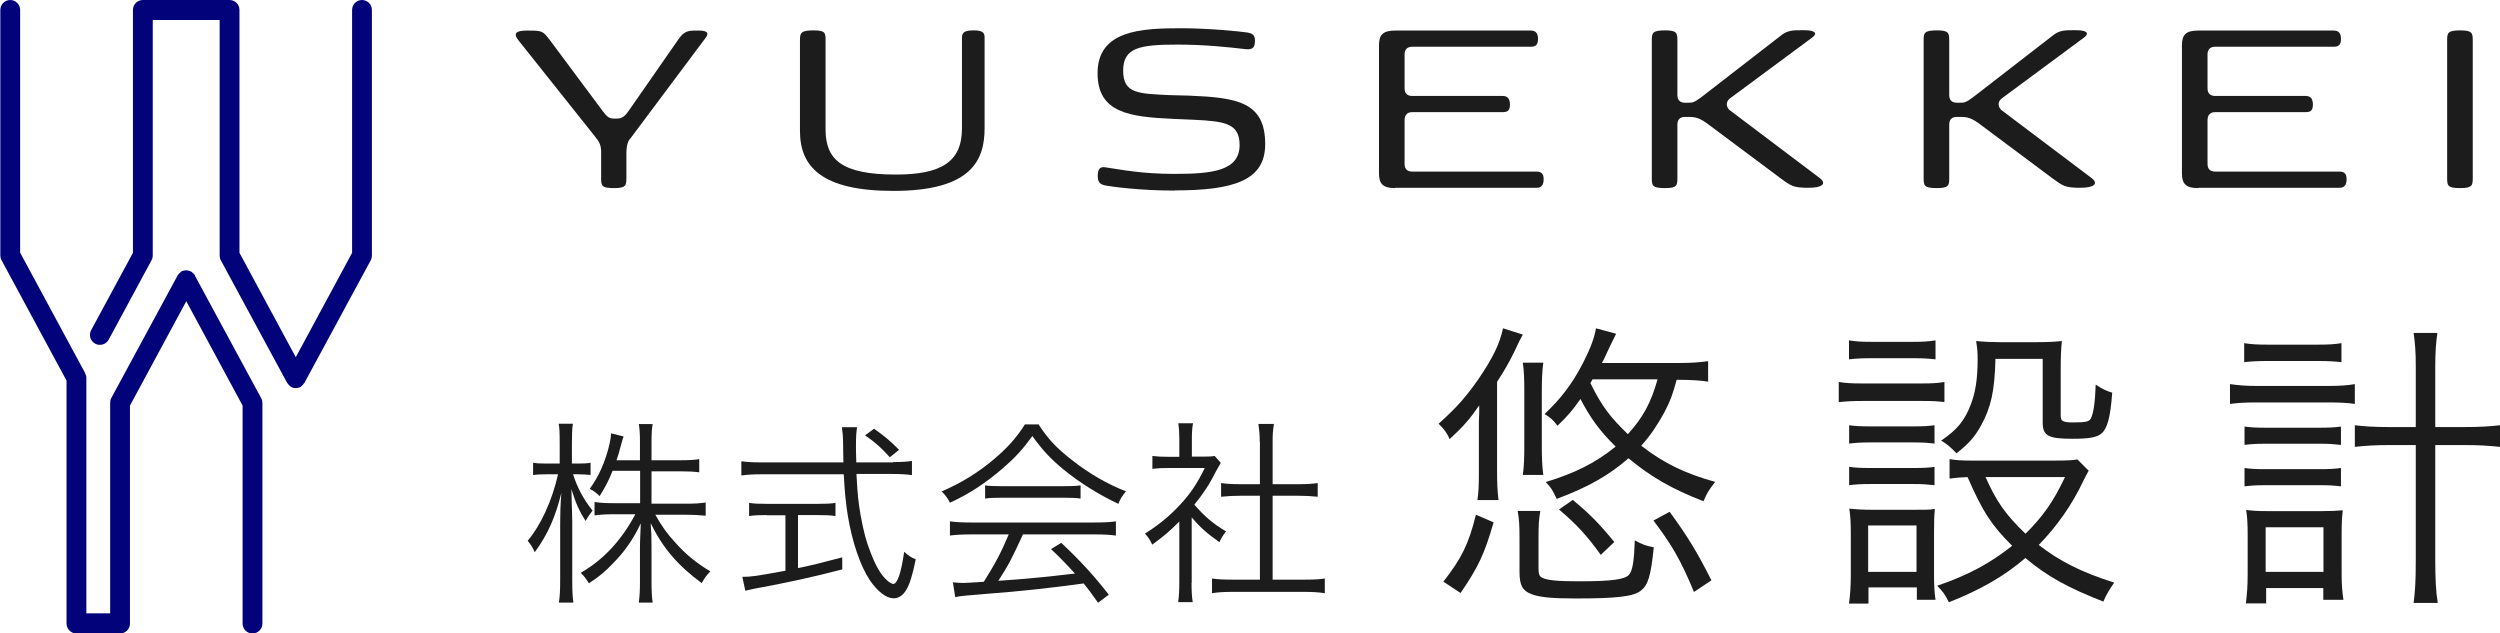
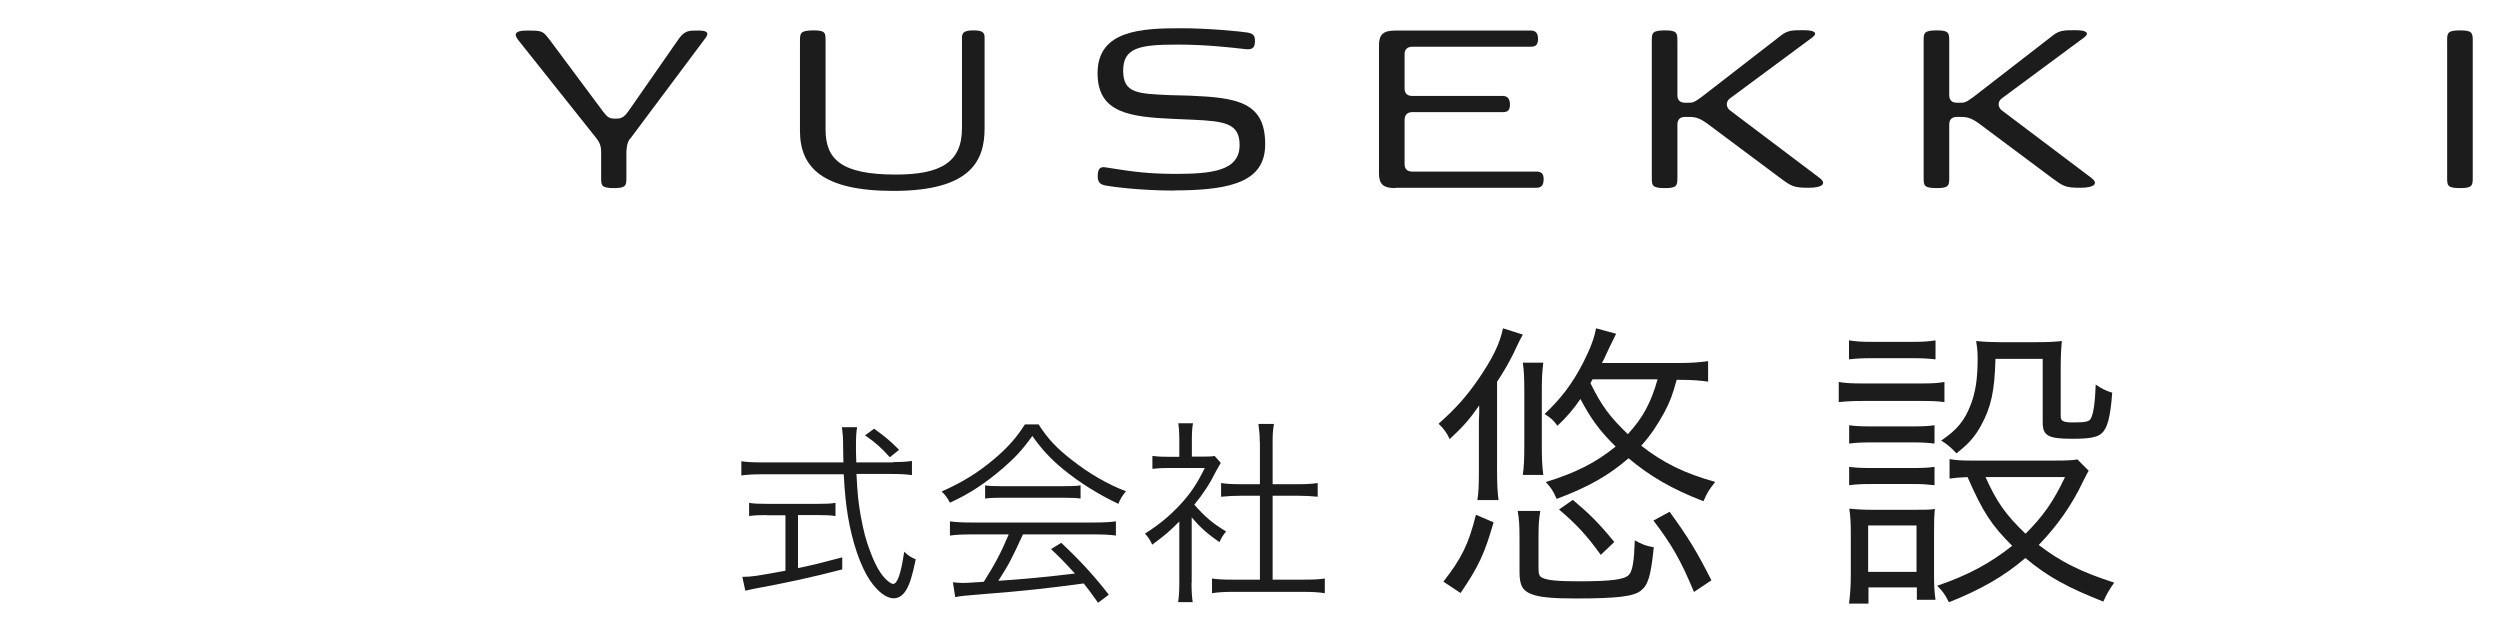
<svg xmlns="http://www.w3.org/2000/svg" width="221" height="56" viewBox="0 0 221 56" fill="none">
  <g clip-path="url(#clip0_688_8586)">
-     <path d="M32.001 0C31.519 0 31.125 0.394 31.125 0.876V22.35L26.147 31.577L21.169 22.35V0.876C21.169 0.394 20.774 0 20.293 0H12.628C12.146 0 11.752 0.394 11.752 0.876V22.35L8.059 29.183C7.825 29.606 7.986 30.146 8.409 30.38C8.832 30.613 9.373 30.453 9.606 30.029L13.402 22.993C13.475 22.861 13.504 22.715 13.504 22.569V1.766H19.417V22.584C19.417 22.73 19.446 22.876 19.519 23.007L25.388 33.854C25.388 33.854 25.417 33.883 25.431 33.898C25.49 34 25.578 34.088 25.68 34.161C25.694 34.161 25.709 34.19 25.724 34.204C25.855 34.277 26.001 34.307 26.147 34.307C26.293 34.307 26.424 34.277 26.57 34.204C26.585 34.204 26.599 34.175 26.614 34.161C26.716 34.088 26.804 34 26.862 33.898C26.862 33.883 26.891 33.869 26.906 33.854L32.775 23.007C32.848 22.876 32.877 22.73 32.877 22.584V0.876C32.877 0.394 32.483 0 32.001 0Z" fill="#02027B" />
-     <path d="M17.241 24.35C17.241 24.35 17.212 24.307 17.198 24.292C17.169 24.248 17.125 24.204 17.081 24.161C17.037 24.117 16.993 24.088 16.95 24.044C16.935 24.044 16.92 24.015 16.891 24C16.862 24 16.833 24 16.804 23.971C16.745 23.942 16.687 23.927 16.628 23.912C16.57 23.912 16.526 23.898 16.468 23.898C16.409 23.898 16.351 23.898 16.307 23.912C16.249 23.912 16.19 23.942 16.147 23.956C16.117 23.956 16.088 23.956 16.059 23.985C16.03 23.985 16.015 24.015 16.001 24.029C15.957 24.058 15.913 24.102 15.869 24.146C15.825 24.19 15.782 24.234 15.752 24.277C15.752 24.292 15.723 24.307 15.709 24.336L9.84 35.182C9.767 35.314 9.738 35.46 9.738 35.606V54.219H7.635V33.401C7.635 33.255 7.592 33.139 7.533 33.022V32.993L1.781 22.336V0.876C1.781 0.394 1.387 0 0.905 0C0.423 0 0.029 0.394 0.029 0.876V22.569C0.029 22.715 0.058 22.861 0.131 22.993L5.883 33.65V55.124C5.883 55.606 6.278 56 6.759 56H10.614C11.095 56 11.489 55.606 11.489 55.124V35.854L16.468 26.628L21.446 35.854V55.124C21.446 55.606 21.84 56 22.322 56C22.804 56 23.198 55.606 23.198 55.124V35.635C23.198 35.489 23.169 35.343 23.096 35.212L17.227 24.365L17.241 24.35Z" fill="#02027B" />
-     <path d="M50.659 41.927C51.053 43.153 51.564 44.102 52.382 45.139C52.119 45.474 51.929 45.752 51.769 46.058C51.214 45.182 50.922 44.555 50.513 43.241C50.542 44.102 50.557 45.036 50.586 46.058V51.255C50.586 52.234 50.615 52.759 50.688 53.27H49.404C49.491 52.759 49.52 52.161 49.52 51.255V46.321C49.52 45.431 49.535 44.701 49.623 43.562C49.112 45.679 48.426 47.241 47.272 48.818C47.068 48.35 46.922 48.146 46.645 47.81C47.812 46.423 48.805 44.263 49.331 41.927H48.338C47.812 41.927 47.418 41.942 47.126 42V40.905C47.418 40.964 47.769 40.978 48.338 40.978H49.477V39.255C49.477 38.277 49.462 37.854 49.389 37.46H50.645C50.572 37.898 50.557 38.365 50.557 39.255V40.978H51.126C51.608 40.978 51.886 40.964 52.207 40.905V41.985C51.871 41.956 51.506 41.927 51.126 41.927H50.615H50.659ZM54.134 41.664C53.783 42.54 53.521 43.022 53.01 43.854C52.674 43.547 52.528 43.416 52.134 43.212C52.951 42.088 53.506 40.818 53.871 39.299C53.959 38.861 54.017 38.599 54.017 38.307L55.127 38.584C55.054 38.745 55.039 38.847 54.849 39.518C54.747 39.912 54.63 40.336 54.499 40.686H56.572V39.036C56.572 38.321 56.543 37.912 56.47 37.489H57.696C57.623 37.883 57.594 38.307 57.594 39.022V40.686H60.134C60.952 40.686 61.404 40.657 61.813 40.584V41.752C61.375 41.693 60.879 41.664 60.134 41.664H57.594V44.526H60.703C61.404 44.526 61.886 44.496 62.382 44.423V45.591C61.842 45.533 61.302 45.504 60.674 45.504H57.93C58.514 46.526 58.937 47.139 59.652 47.912C60.601 48.993 61.521 49.737 62.791 50.511C62.426 50.891 62.266 51.124 62.032 51.547C59.93 50 58.572 48.423 57.521 46.248C57.521 46.482 57.55 46.788 57.579 47.168C57.579 47.474 57.594 47.912 57.594 48.307V51.445C57.594 52.248 57.623 52.788 57.696 53.27H56.47C56.543 52.745 56.572 52.204 56.572 51.431V48.35C56.572 48.19 56.587 47.504 56.645 46.263C55.988 47.65 55.243 48.745 54.163 49.825C53.506 50.526 52.937 50.993 52.061 51.562C51.783 51.124 51.579 50.861 51.331 50.642C53.36 49.46 54.908 47.81 56.163 45.46H54.294C53.594 45.46 53.039 45.489 52.557 45.562V44.38C53.068 44.453 53.565 44.482 54.294 44.482H56.587V41.62H54.148L54.134 41.664Z" fill="#1C1C1C" />
-     <path d="M78.937 40.847C79.682 40.847 80.193 40.818 80.616 40.745V42C80.105 41.927 79.55 41.898 78.82 41.898H75.711C75.813 43.854 75.871 44.292 76.076 45.547C76.338 46.949 76.557 47.825 76.952 48.818C77.404 50.015 77.871 50.818 78.397 51.285C78.616 51.489 78.85 51.62 78.952 51.62C79.331 51.62 79.652 50.686 79.93 48.774C80.309 49.124 80.499 49.255 80.952 49.445C80.645 50.92 80.426 51.62 80.105 52.161C79.813 52.642 79.433 52.891 78.996 52.891C78.353 52.891 77.594 52.307 76.908 51.314C76.061 50.058 75.331 47.912 74.951 45.606C74.776 44.511 74.674 43.562 74.587 41.927H67.331C66.615 41.927 66.134 41.956 65.535 42.029V40.774C66.017 40.847 66.557 40.876 67.331 40.876H74.557C74.557 40.511 74.528 39.927 74.528 39.124C74.528 38.642 74.484 38.19 74.426 37.766H75.769C75.696 38.131 75.667 38.686 75.667 39.387C75.667 39.752 75.667 40.102 75.696 40.876H78.966L78.937 40.847ZM67.783 45.533C67.126 45.533 66.659 45.547 66.221 45.62V44.453C66.645 44.526 67.053 44.54 67.798 44.54H72.294C73.039 44.54 73.419 44.526 73.857 44.453V45.62C73.419 45.547 72.966 45.533 72.309 45.533H70.543V50.219C71.827 49.956 72.572 49.766 74.455 49.27V50.336C71.886 51.007 69.55 51.518 66.674 52.044C66.426 52.102 66.105 52.161 65.885 52.219L65.623 50.993C66.44 50.993 66.878 50.92 69.433 50.453V45.547H67.783V45.533ZM78.66 40.423C77.9 39.577 77.433 39.153 76.47 38.482L77.273 37.898C78.28 38.628 78.733 39.007 79.477 39.766L78.66 40.423Z" fill="#1C1C1C" />
+     <path d="M78.937 40.847C79.682 40.847 80.193 40.818 80.616 40.745V42C80.105 41.927 79.55 41.898 78.82 41.898H75.711C75.813 43.854 75.871 44.292 76.076 45.547C76.338 46.949 76.557 47.825 76.952 48.818C77.404 50.015 77.871 50.818 78.397 51.285C78.616 51.489 78.85 51.62 78.952 51.62C79.331 51.62 79.652 50.686 79.93 48.774C80.309 49.124 80.499 49.255 80.952 49.445C80.645 50.92 80.426 51.62 80.105 52.161C79.813 52.642 79.433 52.891 78.996 52.891C78.353 52.891 77.594 52.307 76.908 51.314C76.061 50.058 75.331 47.912 74.951 45.606C74.776 44.511 74.674 43.562 74.587 41.927H67.331C66.615 41.927 66.134 41.956 65.535 42.029V40.774C66.017 40.847 66.557 40.876 67.331 40.876H74.557C74.557 40.511 74.528 39.927 74.528 39.124C74.528 38.642 74.484 38.19 74.426 37.766H75.769C75.696 38.131 75.667 38.686 75.667 39.387C75.667 39.752 75.667 40.102 75.696 40.876H78.966L78.937 40.847ZM67.783 45.533C67.126 45.533 66.659 45.547 66.221 45.62V44.453C66.645 44.526 67.053 44.54 67.798 44.54H72.294C73.039 44.54 73.419 44.526 73.857 44.453V45.62C73.419 45.547 72.966 45.533 72.309 45.533H70.543V50.219C71.827 49.956 72.572 49.766 74.455 49.27V50.336C71.886 51.007 69.55 51.518 66.674 52.044C66.426 52.102 66.105 52.161 65.885 52.219L65.623 50.993C66.44 50.993 66.878 50.92 69.433 50.453V45.547H67.783V45.533M78.66 40.423C77.9 39.577 77.433 39.153 76.47 38.482L77.273 37.898C78.28 38.628 78.733 39.007 79.477 39.766L78.66 40.423Z" fill="#1C1C1C" />
    <path d="M91.828 37.547C92.646 38.803 93.405 39.62 94.748 40.657C96.252 41.854 97.931 42.818 99.537 43.431C99.186 43.854 99.011 44.146 98.865 44.54C97.128 43.723 95.449 42.672 94.033 41.518C92.865 40.569 92.076 39.693 91.259 38.54C90.412 39.723 89.755 40.438 88.66 41.387C87.127 42.701 85.711 43.65 83.974 44.438C83.799 44.073 83.522 43.708 83.244 43.445C85.04 42.657 86.412 41.81 87.843 40.613C89.04 39.606 89.843 38.715 90.602 37.518H91.843L91.828 37.547ZM85.96 47.241C85.113 47.241 84.5 47.27 83.974 47.343V46.088C84.514 46.161 85.084 46.19 85.96 46.19H96.661C97.551 46.19 98.106 46.161 98.646 46.088V47.343C98.106 47.27 97.522 47.241 96.661 47.241H90.427C89.478 49.328 89.142 49.971 88.252 51.343C90.646 51.182 92.456 51.007 95.025 50.701C93.989 49.577 93.668 49.255 92.909 48.54L93.814 47.985C95.551 49.62 96.719 50.905 98.018 52.569L97.069 53.285C96.398 52.336 96.164 52.029 95.799 51.577C92.704 52 90.091 52.277 87.376 52.482C85.215 52.657 84.879 52.686 84.441 52.788L84.237 51.474C84.529 51.504 84.865 51.533 85.127 51.533C85.317 51.533 85.93 51.504 86.967 51.431C87.945 49.883 88.5 48.847 89.171 47.241H85.974H85.96ZM87.084 42.905C87.434 42.964 87.814 42.978 88.456 42.978H94.062C94.734 42.978 95.142 42.964 95.522 42.905V44.073C95.157 44.015 94.704 44 94.062 44H88.441C87.916 44 87.434 44.015 87.084 44.073V42.905Z" fill="#1C1C1C" />
    <path d="M105.332 51.518C105.332 52.248 105.361 52.745 105.434 53.226H104.149C104.222 52.715 104.251 52.234 104.251 51.504V46.102C103.405 46.949 102.938 47.358 101.857 48.146C101.667 47.723 101.521 47.518 101.215 47.168C102.427 46.409 103.39 45.62 104.339 44.599C105.244 43.62 105.814 42.774 106.5 41.372H103.259C102.733 41.372 102.354 41.387 101.872 41.445V40.307C102.339 40.365 102.719 40.38 103.23 40.38H104.251V38.759C104.251 38.248 104.222 37.81 104.164 37.416H105.463C105.39 37.781 105.361 38.234 105.361 38.774V40.365H106.368C106.894 40.365 107.171 40.35 107.376 40.307L107.916 40.92C107.799 41.109 107.697 41.299 107.492 41.664C106.967 42.73 106.397 43.606 105.58 44.613C106.47 45.635 107.171 46.248 108.383 46.978C108.12 47.314 107.96 47.547 107.799 47.927C106.704 47.168 106.062 46.584 105.346 45.737V51.504L105.332 51.518ZM111.361 39.051C111.361 38.467 111.332 38.131 111.244 37.474H112.617C112.514 38.088 112.5 38.467 112.5 39.051V42.803H114.777C115.522 42.803 115.989 42.774 116.485 42.701V43.912C115.945 43.854 115.39 43.825 114.777 43.825H112.5V51.241H115.245C116.15 51.241 116.675 51.212 117.113 51.139V52.438C116.544 52.35 116.004 52.321 115.245 52.321H108.996C108.237 52.321 107.697 52.35 107.142 52.438V51.139C107.595 51.212 108.12 51.241 109.011 51.241H111.376V43.825H109.653C109.069 43.825 108.485 43.854 107.945 43.912V42.701C108.398 42.774 108.923 42.803 109.653 42.803H111.376V39.051H111.361Z" fill="#1C1C1C" />
    <path d="M130.734 38.657V37.241C130.763 36.715 130.763 36.365 130.763 36.234V35.839C129.916 37.066 129.333 37.723 128.15 38.818C127.931 38.307 127.624 37.883 127.172 37.46C128.763 36.029 129.566 35.124 130.69 33.518C131.96 31.65 132.574 30.409 132.865 29.022L134.617 29.577C134.398 29.971 134.325 30.102 133.8 31.226C133.406 32.029 132.953 32.818 132.34 33.752V41.489C132.34 42.715 132.369 43.401 132.471 44.204H130.603C130.705 43.518 130.734 42.934 130.734 41.679V38.642V38.657ZM127.595 51.416C129.216 49.343 129.829 48.088 130.471 45.504L132.033 46.175C131.23 48.964 130.705 50.088 129.114 52.423L127.595 51.416ZM136.004 50.219C136.004 50.73 136.077 50.964 136.325 51.066C136.749 51.299 137.683 51.387 139.566 51.387C142.486 51.387 143.64 51.226 144.005 50.803C144.326 50.453 144.457 49.547 144.516 47.766C145.202 48.146 145.494 48.248 146.194 48.38C145.932 50.964 145.683 51.737 145.026 52.234C144.37 52.73 142.924 52.905 139.274 52.905C137.245 52.905 136.077 52.803 135.362 52.511C134.588 52.219 134.325 51.737 134.325 50.54V47.62C134.325 46.423 134.296 45.971 134.165 45.168H136.165C136.033 45.942 136.004 46.365 136.004 47.62V50.234V50.219ZM136.428 32.058C136.325 32.876 136.296 33.474 136.296 34.672V39.372C136.296 40.511 136.325 41.212 136.428 41.985H134.617C134.72 41.241 134.749 40.569 134.749 39.299V34.672C134.749 33.343 134.72 32.788 134.617 32.058H136.428ZM148.224 33.547C147.844 34.934 147.669 35.416 147.129 36.453C146.486 37.62 145.932 38.453 145.085 39.401C147.027 40.92 148.939 41.854 151.625 42.599C151.041 43.343 150.91 43.562 150.589 44.307C147.815 43.241 145.902 42.131 143.961 40.511C142.253 42 140.399 43.066 137.61 44.102C137.245 43.299 137.128 43.139 136.647 42.613C139.274 41.81 141.085 40.891 142.822 39.474C141.406 38.088 140.588 36.949 139.712 35.27C139.07 36.204 138.545 36.818 137.683 37.635C137.289 37.124 137.128 36.964 136.544 36.599C137.975 35.241 138.968 33.971 139.946 32.073C140.588 30.817 140.953 29.839 141.085 29.022L142.866 29.504C142.442 30.35 142.121 31.022 141.902 31.504C141.829 31.693 141.8 31.737 141.61 32.088H148.501C149.508 32.088 150.253 32.029 150.997 31.927V33.737C150.311 33.635 149.538 33.577 148.545 33.577H148.194L148.224 33.547ZM141.508 49.051C140.282 47.343 139.377 46.365 137.815 45.036L139.041 44.19C140.53 45.445 141.304 46.204 142.705 47.912L141.508 49.051ZM140.603 33.883C141.581 35.883 142.326 36.861 143.902 38.38C145.26 36.891 145.946 35.591 146.53 33.533H140.778L140.588 33.883H140.603ZM149.757 52.35C148.559 49.474 147.815 48.204 146.165 46.015L147.596 45.241C149.216 47.474 149.99 48.73 151.289 51.299L149.742 52.336L149.757 52.35Z" fill="#1C1C1C" />
    <path d="M162.545 33.766C163.158 33.869 163.669 33.898 164.676 33.898H169.757C170.852 33.898 171.275 33.869 171.888 33.766V35.547C171.363 35.474 170.91 35.445 169.947 35.445H164.676C163.771 35.445 163.246 35.474 162.545 35.547V33.766ZM163.45 30.088C164.092 30.19 164.545 30.219 165.479 30.219H169.071C169.976 30.219 170.458 30.19 171.1 30.088V31.766C170.428 31.693 169.932 31.664 169.071 31.664H165.479C164.662 31.664 164.049 31.693 163.45 31.766V30.088ZM163.45 53.372C163.552 52.599 163.611 51.854 163.611 50.788V47.197C163.611 46.263 163.581 45.65 163.479 44.964C164.165 45.036 164.837 45.066 165.611 45.066H169.1C170.239 45.066 170.56 45.066 171.042 44.993C170.983 45.606 170.969 46.088 170.969 47.095V50.847C170.969 51.664 170.998 52.336 171.1 53.022H169.45V51.927H165.173V53.358H163.465L163.45 53.372ZM163.465 37.591C163.976 37.664 164.443 37.693 165.377 37.693H169.129C170.093 37.693 170.458 37.664 171.012 37.591V39.212C170.37 39.139 169.947 39.109 169.129 39.109H165.377C164.501 39.109 164.078 39.139 163.465 39.212V37.591ZM163.465 41.27C163.99 41.343 164.443 41.372 165.377 41.372H169.129C170.034 41.372 170.545 41.343 171.012 41.27V42.891C170.268 42.818 170.034 42.788 169.129 42.788H165.377C164.472 42.788 164.078 42.818 163.465 42.891V41.27ZM165.144 50.555H169.421V46.453H165.144V50.555ZM184.648 41.591C184.546 41.766 184.37 42.102 184.137 42.569C183.173 44.613 181.845 46.511 180.224 48.175C182.108 49.635 183.976 50.569 186.896 51.504C186.473 52.117 186.225 52.511 185.933 53.182C182.765 51.927 181.013 50.978 179.042 49.328C177.232 50.891 175.129 52.117 172.282 53.241C171.961 52.569 171.728 52.263 171.246 51.781C173.991 50.847 175.947 49.781 177.874 48.248C176.034 46.409 175.29 45.27 173.932 42.175C173.217 42.204 172.896 42.234 172.341 42.307V40.584C172.866 40.686 173.465 40.715 174.224 40.715H181.64C182.765 40.715 183.232 40.686 183.641 40.613L184.619 41.591H184.648ZM176.399 31.723C176.326 34.599 176.005 36 175.129 37.606C174.575 38.613 174.034 39.226 172.954 40.073C172.472 39.562 172.078 39.226 171.596 38.949C172.983 38.015 173.669 37.197 174.21 35.781C174.633 34.686 174.823 33.489 174.823 31.737C174.823 31.095 174.794 30.832 174.691 30.146C175.407 30.219 176.078 30.248 176.764 30.248H180.005C180.969 30.248 181.655 30.219 182.268 30.146C182.195 30.89 182.166 31.577 182.166 32.642V36.788C182.166 37.241 182.4 37.343 183.29 37.343C184.385 37.343 184.706 37.27 184.838 36.978C185.071 36.526 185.203 35.562 185.261 34C185.903 34.423 186.137 34.526 186.721 34.715C186.56 36.876 186.298 37.854 185.787 38.307C185.392 38.657 184.721 38.788 183.203 38.788C181.042 38.788 180.575 38.526 180.575 37.328V31.723H176.414H176.399ZM175.523 42.175C176.487 44.336 177.275 45.474 179.056 47.182C180.604 45.635 181.509 44.365 182.546 42.175H175.523Z" fill="#1C1C1C" />
-     <path d="M197.145 33.956C197.861 34.058 198.503 34.117 199.452 34.117H205.861C206.898 34.117 207.569 34.058 208.168 33.956V35.708C207.525 35.606 206.81 35.577 205.861 35.577H199.423C198.547 35.577 197.875 35.606 197.131 35.708V33.956H197.145ZM198.386 30.336C199.029 30.438 199.583 30.467 200.547 30.467H204.883C205.817 30.467 206.343 30.438 206.985 30.336V32.015C206.299 31.942 205.788 31.912 204.883 31.912H200.547C199.642 31.912 198.985 31.942 198.386 32.015V30.336ZM198.416 37.708C198.97 37.781 199.394 37.81 200.328 37.81H205.058C205.963 37.81 206.357 37.781 206.941 37.708V39.328C206.255 39.255 205.905 39.226 205.058 39.226H200.328C199.452 39.226 199.029 39.255 198.416 39.328V37.708ZM198.416 41.372C198.941 41.445 199.379 41.474 200.328 41.474H205.058C205.963 41.474 206.357 41.445 206.941 41.372V42.993C206.299 42.92 205.963 42.891 205.058 42.891H200.328C199.423 42.891 199.029 42.92 198.416 42.993V41.372ZM200.313 53.343H198.532C198.635 52.569 198.693 51.796 198.693 50.788V47.255C198.693 46.38 198.664 45.766 198.562 45.08C199.146 45.153 199.569 45.182 200.43 45.182H205.292C206.065 45.182 206.562 45.153 207.102 45.109C207.029 45.723 207 46.234 207 47.241V50.759C207 51.664 207.058 52.35 207.16 53.022H205.379V51.985H200.328V53.372L200.313 53.343ZM200.284 50.555H205.394V46.613H200.284V50.555ZM213.555 32.38C213.555 31.124 213.496 30.38 213.365 29.431H215.467C215.336 30.248 215.277 31.241 215.277 32.38V37.752H217.803C219.234 37.752 220.11 37.693 221 37.591V39.504C220.022 39.401 219.132 39.343 217.803 39.343H215.277V49.504C215.277 51.212 215.336 52.292 215.496 53.299H213.365C213.496 52.234 213.555 51.387 213.555 49.504V39.343H211.219C210.051 39.343 209.058 39.401 208.168 39.504V37.591C208.985 37.693 209.89 37.752 211.219 37.752H213.555V32.38Z" fill="#1C1C1C" />
    <path d="M55.651 12.307C55.403 12.686 55.374 13.212 55.374 13.562V15.723C55.374 16.394 55.33 16.628 54.294 16.628C53.169 16.628 53.14 16.409 53.14 15.723V13.416C53.14 12.745 52.892 12.438 52.615 12.088L45.841 3.577C45.359 2.978 45.563 2.701 46.571 2.701C47.972 2.701 47.972 2.73 48.6 3.533L53.272 9.81C53.593 10.234 53.797 10.482 54.25 10.482H54.571C55.023 10.482 55.301 10.204 55.607 9.752L60.045 3.372C60.571 2.672 60.951 2.701 61.783 2.701C62.615 2.701 62.659 2.978 62.367 3.358L55.666 12.321L55.651 12.307Z" fill="#1C1C1C" />
    <path d="M87.038 11.329C87.038 14.117 85.929 16.876 78.98 16.876C72.702 16.876 70.717 14.788 70.717 11.577V3.591C70.717 2.92 70.761 2.686 71.928 2.686C72.965 2.686 72.98 2.905 72.98 3.591V11.445C72.98 14.088 74.367 15.431 79.184 15.431C83.155 15.431 85.038 14.35 85.038 11.343V3.314C85.038 2.861 85.287 2.686 86.06 2.686C86.834 2.686 87.038 2.861 87.038 3.314V11.329Z" fill="#1C1C1C" />
    <path d="M103.829 16.847C100.719 16.847 98.237 16.496 97.697 16.394C97.215 16.292 97.04 16.073 97.04 15.562C97.04 14.978 97.215 14.715 97.697 14.788C99.128 14.993 100.865 15.372 103.829 15.372C107.113 15.372 109.581 15.124 109.581 12.818C109.581 10.89 108.252 10.715 105.464 10.584L103.756 10.511C99.843 10.336 97.025 9.985 97.025 6.467C97.025 2.657 100.938 2.496 104.412 2.496C106.792 2.496 109.639 2.774 110.281 2.876C110.836 2.978 110.938 3.182 110.938 3.65C110.938 4.38 110.529 4.409 109.902 4.321C108.602 4.175 106.544 3.942 104.077 3.942C100.719 3.942 99.288 4.219 99.288 6.248C99.288 8.277 100.617 8.277 103.405 8.409L105.113 8.453C109.362 8.628 111.843 9.007 111.843 12.745C111.843 15.927 109.128 16.832 103.829 16.832V16.847Z" fill="#1C1C1C" />
    <path d="M123.333 16.628C122.282 16.628 121.902 16.277 121.902 15.329V4C121.902 3.051 122.282 2.701 123.333 2.701H135.333C135.786 2.701 135.961 2.978 135.961 3.431C135.961 3.927 135.786 4.131 135.333 4.131H124.837C124.413 4.131 124.165 4.365 124.165 4.803V7.81C124.165 8.263 124.413 8.482 124.837 8.482H132.852C133.304 8.482 133.479 8.788 133.479 9.241C133.479 9.737 133.304 9.912 132.852 9.912H124.837C124.413 9.912 124.165 10.161 124.165 10.613V14.496C124.165 14.949 124.413 15.168 124.837 15.168H135.83C136.282 15.168 136.458 15.387 136.458 15.839C136.458 16.336 136.282 16.599 135.83 16.599H123.333V16.628Z" fill="#1C1C1C" />
    <path d="M148.282 15.723C148.282 16.394 148.239 16.628 147.202 16.628C146.049 16.628 146.02 16.409 146.02 15.723V3.591C146.02 2.92 146.049 2.686 147.202 2.686C148.224 2.686 148.282 2.905 148.282 3.591V8.409C148.282 8.861 148.531 9.08 148.954 9.08H149.173C149.582 9.08 149.698 9.11 150.385 8.599L157.494 3.095C158.078 2.642 158.648 2.672 159.305 2.672H159.524C160.473 2.672 160.677 2.949 160.224 3.299L152.925 8.701C152.516 9.007 152.604 9.504 152.925 9.752L160.881 15.752C161.509 16.248 161.057 16.599 159.903 16.599C158.545 16.599 158.37 16.467 157.392 15.752L150.837 10.861C150.034 10.307 149.728 10.336 148.954 10.336C148.531 10.336 148.282 10.555 148.282 11.007V15.708V15.723Z" fill="#1C1C1C" />
    <path d="M172.312 15.723C172.312 16.394 172.268 16.628 171.231 16.628C170.078 16.628 170.049 16.409 170.049 15.723V3.591C170.049 2.92 170.078 2.686 171.231 2.686C172.253 2.686 172.312 2.905 172.312 3.591V8.409C172.312 8.861 172.56 9.08 172.983 9.08H173.202C173.611 9.08 173.728 9.11 174.414 8.599L181.524 3.095C182.108 2.642 182.677 2.672 183.334 2.672H183.553C184.502 2.672 184.706 2.949 184.254 3.299L176.954 8.701C176.545 9.007 176.633 9.504 176.954 9.752L184.911 15.752C185.538 16.248 185.086 16.599 183.932 16.599C182.575 16.599 182.4 16.467 181.421 15.752L174.866 10.861C174.064 10.307 173.757 10.336 172.983 10.336C172.56 10.336 172.312 10.555 172.312 11.007V15.708V15.723Z" fill="#1C1C1C" />
-     <path d="M194.314 16.628C193.262 16.628 192.883 16.277 192.883 15.329V4C192.883 3.051 193.262 2.701 194.314 2.701H206.314C206.766 2.701 206.942 2.978 206.942 3.431C206.942 3.927 206.766 4.131 206.314 4.131H195.817C195.394 4.131 195.146 4.365 195.146 4.803V7.81C195.146 8.263 195.394 8.482 195.817 8.482H203.832C204.285 8.482 204.46 8.788 204.46 9.241C204.46 9.737 204.285 9.912 203.832 9.912H195.817C195.394 9.912 195.146 10.161 195.146 10.613V14.496C195.146 14.949 195.394 15.168 195.817 15.168H206.81C207.263 15.168 207.438 15.387 207.438 15.839C207.438 16.336 207.263 16.599 206.81 16.599H194.314V16.628Z" fill="#1C1C1C" />
    <path d="M218.591 15.723C218.591 16.394 218.547 16.628 217.481 16.628C216.357 16.628 216.328 16.409 216.328 15.723V3.591C216.328 2.92 216.357 2.686 217.481 2.686C218.533 2.686 218.591 2.905 218.591 3.591V15.723Z" fill="#1C1C1C" />
  </g>
  <defs>
    <clipPath id="clip0_688_8586">
      <rect width="221" height="56" fill="white" />
    </clipPath>
  </defs>
</svg>